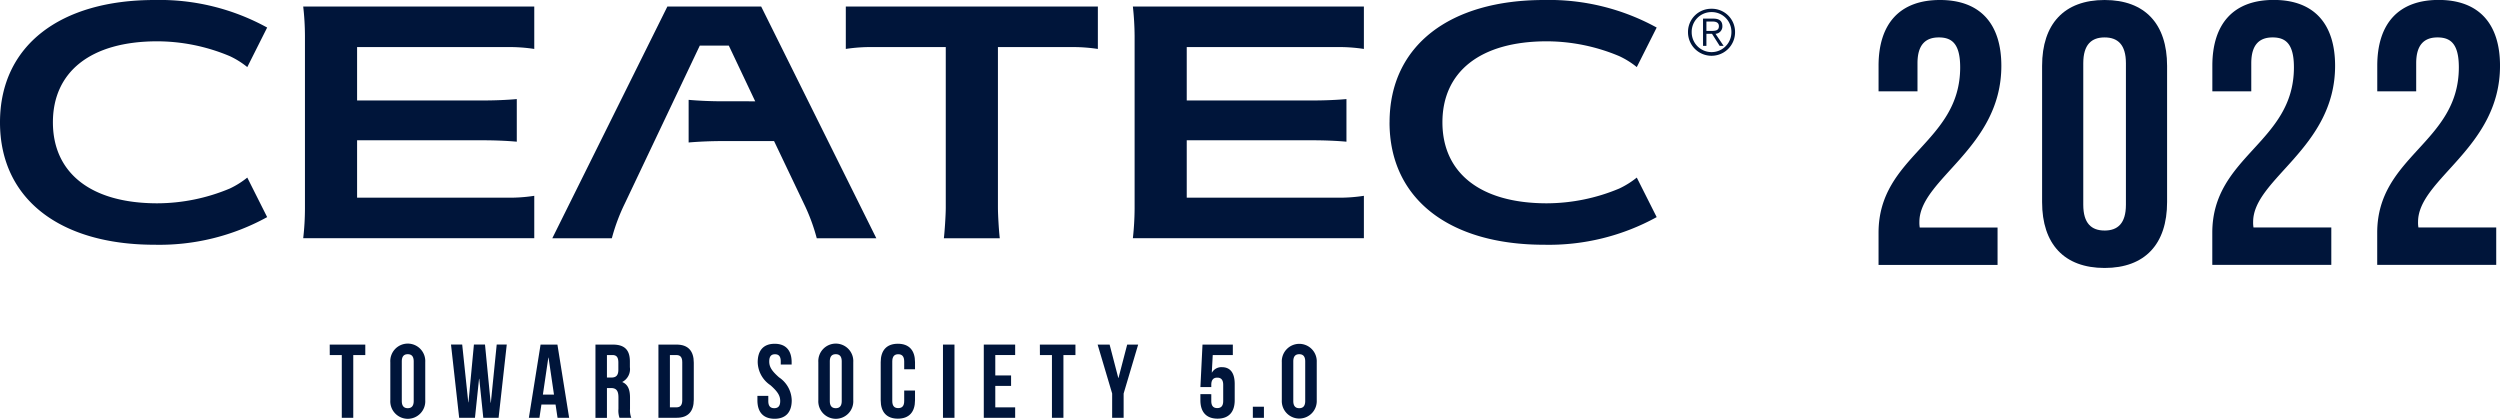
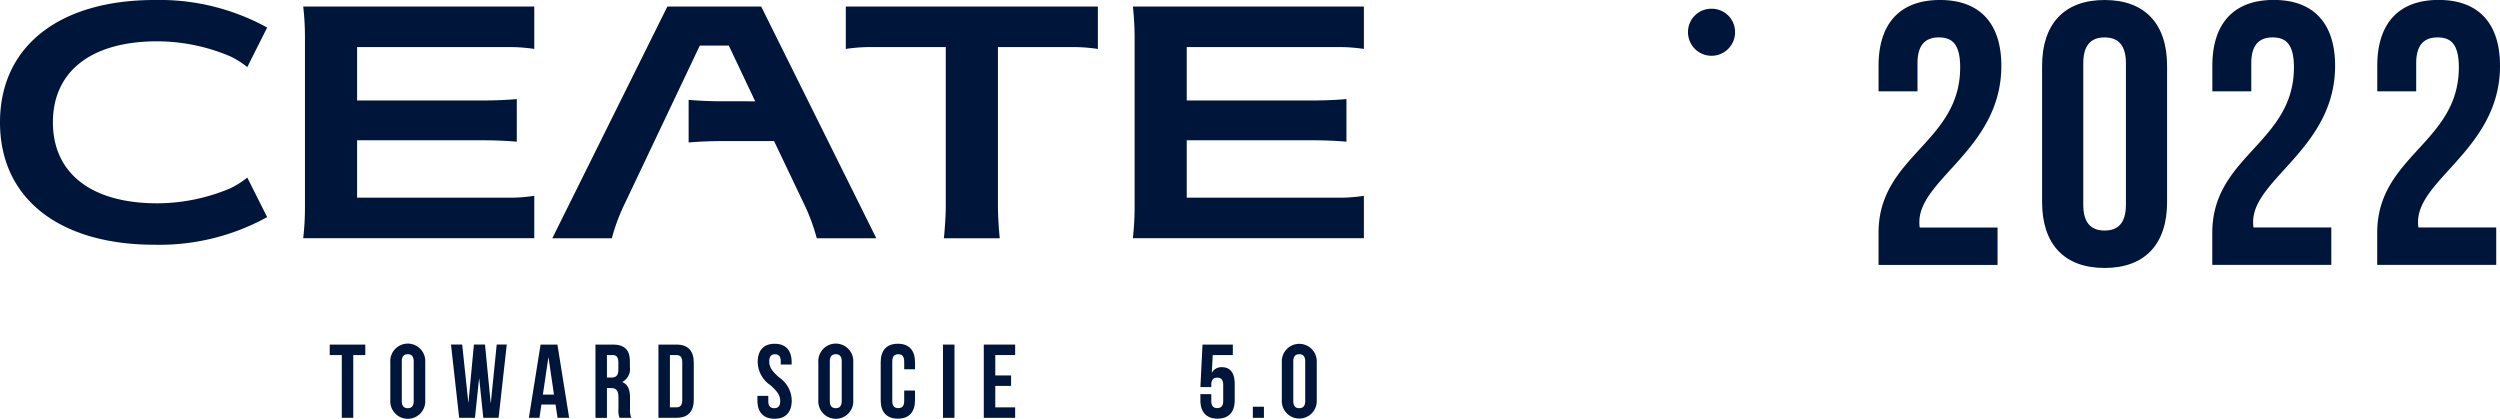
<svg xmlns="http://www.w3.org/2000/svg" width="196.008" height="32.824" viewBox="0 0 196.008 32.824">
  <defs>
    <clipPath id="clip-path">
      <rect id="長方形_3" data-name="長方形 3" width="196.008" height="32.824" fill="none" />
    </clipPath>
  </defs>
  <g id="グループ_2" data-name="グループ 2" transform="translate(0 0)">
    <g id="グループ_1" data-name="グループ 1" transform="translate(0 0)" clip-path="url(#clip-path)">
-       <path id="パス_1" data-name="パス 1" d="M219.082,9.594c0,6.037,4.733,9.595,12.115,9.595a17.52,17.52,0,0,0,8.83-2.167l-1.56-3.1a6.777,6.777,0,0,1-1.375.86,14.776,14.776,0,0,1-5.673,1.158c-5.271,0-8.19-2.423-8.19-6.35s2.919-6.351,8.19-6.351a14.729,14.729,0,0,1,5.673,1.162,6.584,6.584,0,0,1,1.375.859l1.56-3.1A17.514,17.514,0,0,0,231.2,0c-7.382,0-12.115,3.557-12.115,9.594" transform="translate(-110.138 0)" fill="#00153a" />
      <path id="パス_2" data-name="パス 2" d="M0,9.594c0,6.037,4.735,9.595,12.121,9.595a17.507,17.507,0,0,0,8.825-2.167l-1.558-3.1a6.765,6.765,0,0,1-1.373.86,14.792,14.792,0,0,1-5.676,1.158c-5.271,0-8.191-2.423-8.191-6.35s2.919-6.351,8.191-6.351a14.745,14.745,0,0,1,5.676,1.162,6.572,6.572,0,0,1,1.373.859l1.558-3.1A17.5,17.5,0,0,0,12.121,0C4.735,0,0,3.557,0,9.594" transform="translate(0 0)" fill="#00153a" />
      <path id="パス_3" data-name="パス 3" d="M47.943,3.326V16.9a20.69,20.69,0,0,1-.136,2.295H65.922V15.87a12.579,12.579,0,0,1-2.162.146H52.031v-4.5h9.787c1.038,0,1.976.043,2.734.111V8.286c-.758.068-1.7.11-2.734.11H52.031V4.209H63.76a13,13,0,0,1,2.162.146V1.03H47.807a20.715,20.715,0,0,1,.136,2.3" transform="translate(-24.034 -0.518)" fill="#00153a" />
      <path id="パス_4" data-name="パス 4" d="M178.753,3.326V16.9a22.391,22.391,0,0,1-.136,2.295h18.112V15.87a12.544,12.544,0,0,1-2.162.146H182.84v-4.5h9.785c1.041,0,1.977.043,2.737.111V8.286c-.76.068-1.7.11-2.737.11H182.84V4.209h11.727a12.966,12.966,0,0,1,2.162.146V1.03H178.617a22.42,22.42,0,0,1,.136,2.3" transform="translate(-89.796 -0.518)" fill="#00153a" />
      <path id="パス_5" data-name="パス 5" d="M133.356,4.354a13,13,0,0,1,2.162-.146h5.675V16.79c0,.593-.085,1.875-.149,2.409h4.384c-.066-.534-.145-1.816-.145-2.409V4.209h5.673a12.973,12.973,0,0,1,2.162.146V1.029H133.356Z" transform="translate(-67.042 -0.517)" fill="#00153a" />
      <path id="パス_6" data-name="パス 6" d="M106.8,16.475a14.876,14.876,0,0,1,1.012,2.721h4.67L103.455,1.029H96.1L87.077,19.2h4.669a14.835,14.835,0,0,1,1.015-2.721L98.641,4.094h2.277l2.02,4.265.05.1H100.5c-1.037,0-1.974-.046-2.733-.114v3.343c.758-.065,1.7-.111,2.733-.111h3.965Z" transform="translate(-43.776 -0.517)" fill="#00153a" />
-       <path id="パス_7" data-name="パス 7" d="M267.985,1.643a1.543,1.543,0,0,1,1.56,1.581,1.557,1.557,0,1,1-3.114,0,1.545,1.545,0,0,1,1.554-1.581m0-.261a1.818,1.818,0,0,0-1.843,1.842,1.844,1.844,0,1,0,3.689,0,1.818,1.818,0,0,0-1.846-1.842m-.4,1.964h.44l.6.946h.31l-.637-.946a.578.578,0,0,0,.539-.6c0-.383-.217-.591-.7-.591h-.817V4.292h.265Zm0-.224V2.383h.479c.258,0,.5.07.5.367,0,.362-.316.371-.64.371Z" transform="translate(-133.797 -0.695)" fill="#00153a" />
+       <path id="パス_7" data-name="パス 7" d="M267.985,1.643m0-.261a1.818,1.818,0,0,0-1.843,1.842,1.844,1.844,0,1,0,3.689,0,1.818,1.818,0,0,0-1.846-1.842m-.4,1.964h.44l.6.946h.31l-.637-.946a.578.578,0,0,0,.539-.6c0-.383-.217-.591-.7-.591h-.817V4.292h.265Zm0-.224V2.383h.479c.258,0,.5.07.5.367,0,.362-.316.371-.64.371Z" transform="translate(-133.797 -0.695)" fill="#00153a" />
      <path id="パス_8" data-name="パス 8" d="M51.986,54.329h2.789v.82h-.943v4.922h-.9V55.149h-.943Z" transform="translate(-26.135 -27.313)" fill="#00153a" />
      <path id="パス_9" data-name="パス 9" d="M61.54,55.641a1.372,1.372,0,1,1,2.739,0v2.986a1.372,1.372,0,1,1-2.739,0Zm.9,3.043c0,.41.181.566.467.566s.467-.156.467-.566v-3.1c0-.41-.18-.566-.467-.566s-.467.156-.467.566Z" transform="translate(-30.938 -27.247)" fill="#00153a" />
      <path id="パス_10" data-name="パス 10" d="M73.324,57.011h-.016l-.32,3.059H71.749l-.64-5.742h.878l.476,4.528h.016l.427-4.528h.869l.443,4.56h.016l.459-4.56h.788l-.64,5.742h-1.2Z" transform="translate(-35.749 -27.313)" fill="#00153a" />
      <path id="パス_11" data-name="パス 11" d="M86.543,60.071h-.91l-.156-1.042H84.369l-.156,1.042h-.828l.918-5.742h1.321ZM84.484,58.25h.87l-.427-2.9h-.016Z" transform="translate(-41.92 -27.313)" fill="#00153a" />
      <path id="パス_12" data-name="パス 12" d="M95.766,60.072a1.766,1.766,0,0,1-.082-.705v-.9c0-.533-.18-.73-.59-.73h-.312v2.338h-.9V54.33h1.362c.935,0,1.337.435,1.337,1.32V56.1a1.132,1.132,0,0,1-.59,1.156v.016c.451.189.6.615.6,1.214v.886a1.694,1.694,0,0,0,.1.7Zm-.984-4.922v1.763h.353c.337,0,.542-.147.542-.607V55.74c0-.41-.139-.59-.459-.59Z" transform="translate(-47.196 -27.313)" fill="#00153a" />
      <path id="パス_13" data-name="パス 13" d="M103.812,54.33h1.427c.9,0,1.345.5,1.345,1.419v2.9c0,.919-.443,1.419-1.345,1.419h-1.427Zm.9.82v4.1h.509c.287,0,.459-.148.459-.558V55.708c0-.41-.172-.558-.459-.558Z" transform="translate(-52.189 -27.313)" fill="#00153a" />
      <path id="パス_14" data-name="パス 14" d="M120.774,54.2c.878,0,1.329.525,1.329,1.444v.181h-.853v-.238c0-.41-.164-.566-.452-.566s-.451.156-.451.566.181.729.771,1.247a2.226,2.226,0,0,1,.992,1.8c0,.918-.459,1.444-1.345,1.444s-1.345-.525-1.345-1.444v-.353h.853v.41c0,.41.18.558.467.558s.467-.148.467-.558-.181-.729-.771-1.247a2.225,2.225,0,0,1-.993-1.8c0-.918.451-1.444,1.329-1.444" transform="translate(-60.036 -27.246)" fill="#00153a" />
      <path id="パス_15" data-name="パス 15" d="M129.024,55.641a1.372,1.372,0,1,1,2.739,0v2.986a1.372,1.372,0,1,1-2.739,0Zm.9,3.043c0,.41.181.566.467.566s.467-.156.467-.566v-3.1c0-.41-.18-.566-.467-.566s-.467.156-.467.566Z" transform="translate(-64.864 -27.247)" fill="#00153a" />
      <path id="パス_16" data-name="パス 16" d="M141.548,57.863v.763c0,.918-.459,1.444-1.345,1.444s-1.345-.525-1.345-1.444V55.641c0-.918.459-1.444,1.345-1.444s1.345.525,1.345,1.444V56.2H140.7v-.615c0-.41-.18-.566-.467-.566s-.468.156-.468.566v3.1c0,.41.181.558.468.558s.467-.148.467-.558v-.82Z" transform="translate(-69.808 -27.246)" fill="#00153a" />
      <rect id="長方形_1" data-name="長方形 1" width="0.902" height="5.742" transform="translate(73.932 27.016)" fill="#00153a" />
      <path id="パス_17" data-name="パス 17" d="M156.012,56.749h1.238v.82h-1.238v1.682h1.558v.82h-2.46V54.329h2.46v.82h-1.558Z" transform="translate(-77.978 -27.313)" fill="#00153a" />
-       <path id="パス_18" data-name="パス 18" d="M163.953,54.329h2.789v.82H165.8v4.922h-.9V55.149h-.943Z" transform="translate(-82.424 -27.313)" fill="#00153a" />
-       <path id="パス_19" data-name="パス 19" d="M174.2,58.168l-1.14-3.839H174l.681,2.617h.016l.681-2.617h.861l-1.14,3.839v1.9h-.9Z" transform="translate(-87.003 -27.313)" fill="#00153a" />
      <path id="パス_20" data-name="パス 20" d="M190.117,58.217v.533c0,.41.18.558.467.558s.467-.148.467-.558V57.487c0-.41-.18-.566-.467-.566s-.467.156-.467.566v.172h-.853l.164-3.33h2.378v.82h-1.575l-.074,1.37h.016a.848.848,0,0,1,.78-.418c.664,0,1,.467,1,1.312v1.279c0,.918-.459,1.444-1.345,1.444s-1.345-.525-1.345-1.444v-.476Z" transform="translate(-95.148 -27.313)" fill="#00153a" />
      <rect id="長方形_2" data-name="長方形 2" width="0.869" height="0.87" transform="translate(98.227 31.888)" fill="#00153a" />
      <path id="パス_21" data-name="パス 21" d="M202.1,55.641a1.371,1.371,0,1,1,2.739,0v2.986a1.371,1.371,0,1,1-2.739,0Zm.9,3.043c0,.41.18.566.467.566s.468-.156.468-.566v-3.1c0-.41-.18-.566-.468-.566s-.467.156-.467.566Z" transform="translate(-101.602 -27.247)" fill="#00153a" />
      <path id="パス_22" data-name="パス 22" d="M300.91,2.934c-1.027,0-1.672.558-1.672,2.025v2.2h-3.052v-2C296.186,1.878,297.829,0,301,0s4.813,1.878,4.813,5.164c0,6.455-6.426,8.861-6.426,12.235a2.261,2.261,0,0,0,.029.441h6.1v2.934h-9.331V18.251c0-6.045,6.4-7.042,6.4-12.969,0-1.848-.646-2.348-1.672-2.348" transform="translate(-148.901 0)" fill="#00153a" />
      <path id="パス_23" data-name="パス 23" d="M326.869,0c3.169,0,4.9,1.878,4.9,5.165v10.68c0,3.286-1.732,5.164-4.9,5.164s-4.9-1.878-4.9-5.164V5.165c0-3.286,1.731-5.165,4.9-5.165m0,18.075c1.026,0,1.672-.557,1.672-2.024V4.959c0-1.467-.646-2.025-1.672-2.025s-1.672.558-1.672,2.025V16.05c0,1.467.645,2.024,1.672,2.024" transform="translate(-161.862 0)" fill="#00153a" />
      <path id="パス_24" data-name="パス 24" d="M353.537,2.934c-1.027,0-1.672.558-1.672,2.025v2.2h-3.052v-2c0-3.286,1.643-5.164,4.812-5.164s4.812,1.878,4.812,5.164c0,6.455-6.426,8.861-6.426,12.235a2.261,2.261,0,0,0,.029.441h6.1v2.934h-9.331V18.251c0-6.045,6.4-7.042,6.4-12.969,0-1.848-.646-2.348-1.672-2.348" transform="translate(-175.358 0)" fill="#00153a" />
      <path id="パス_25" data-name="パス 25" d="M379.537,2.934c-1.027,0-1.672.558-1.672,2.025v2.2h-3.052v-2c0-3.286,1.643-5.164,4.812-5.164s4.812,1.878,4.812,5.164c0,6.455-6.426,8.861-6.426,12.235a2.261,2.261,0,0,0,.029.441h6.1v2.934h-9.331V18.251c0-6.045,6.4-7.042,6.4-12.969,0-1.848-.646-2.348-1.672-2.348" transform="translate(-188.428 0)" fill="#00153a" />
    </g>
  </g>
</svg>